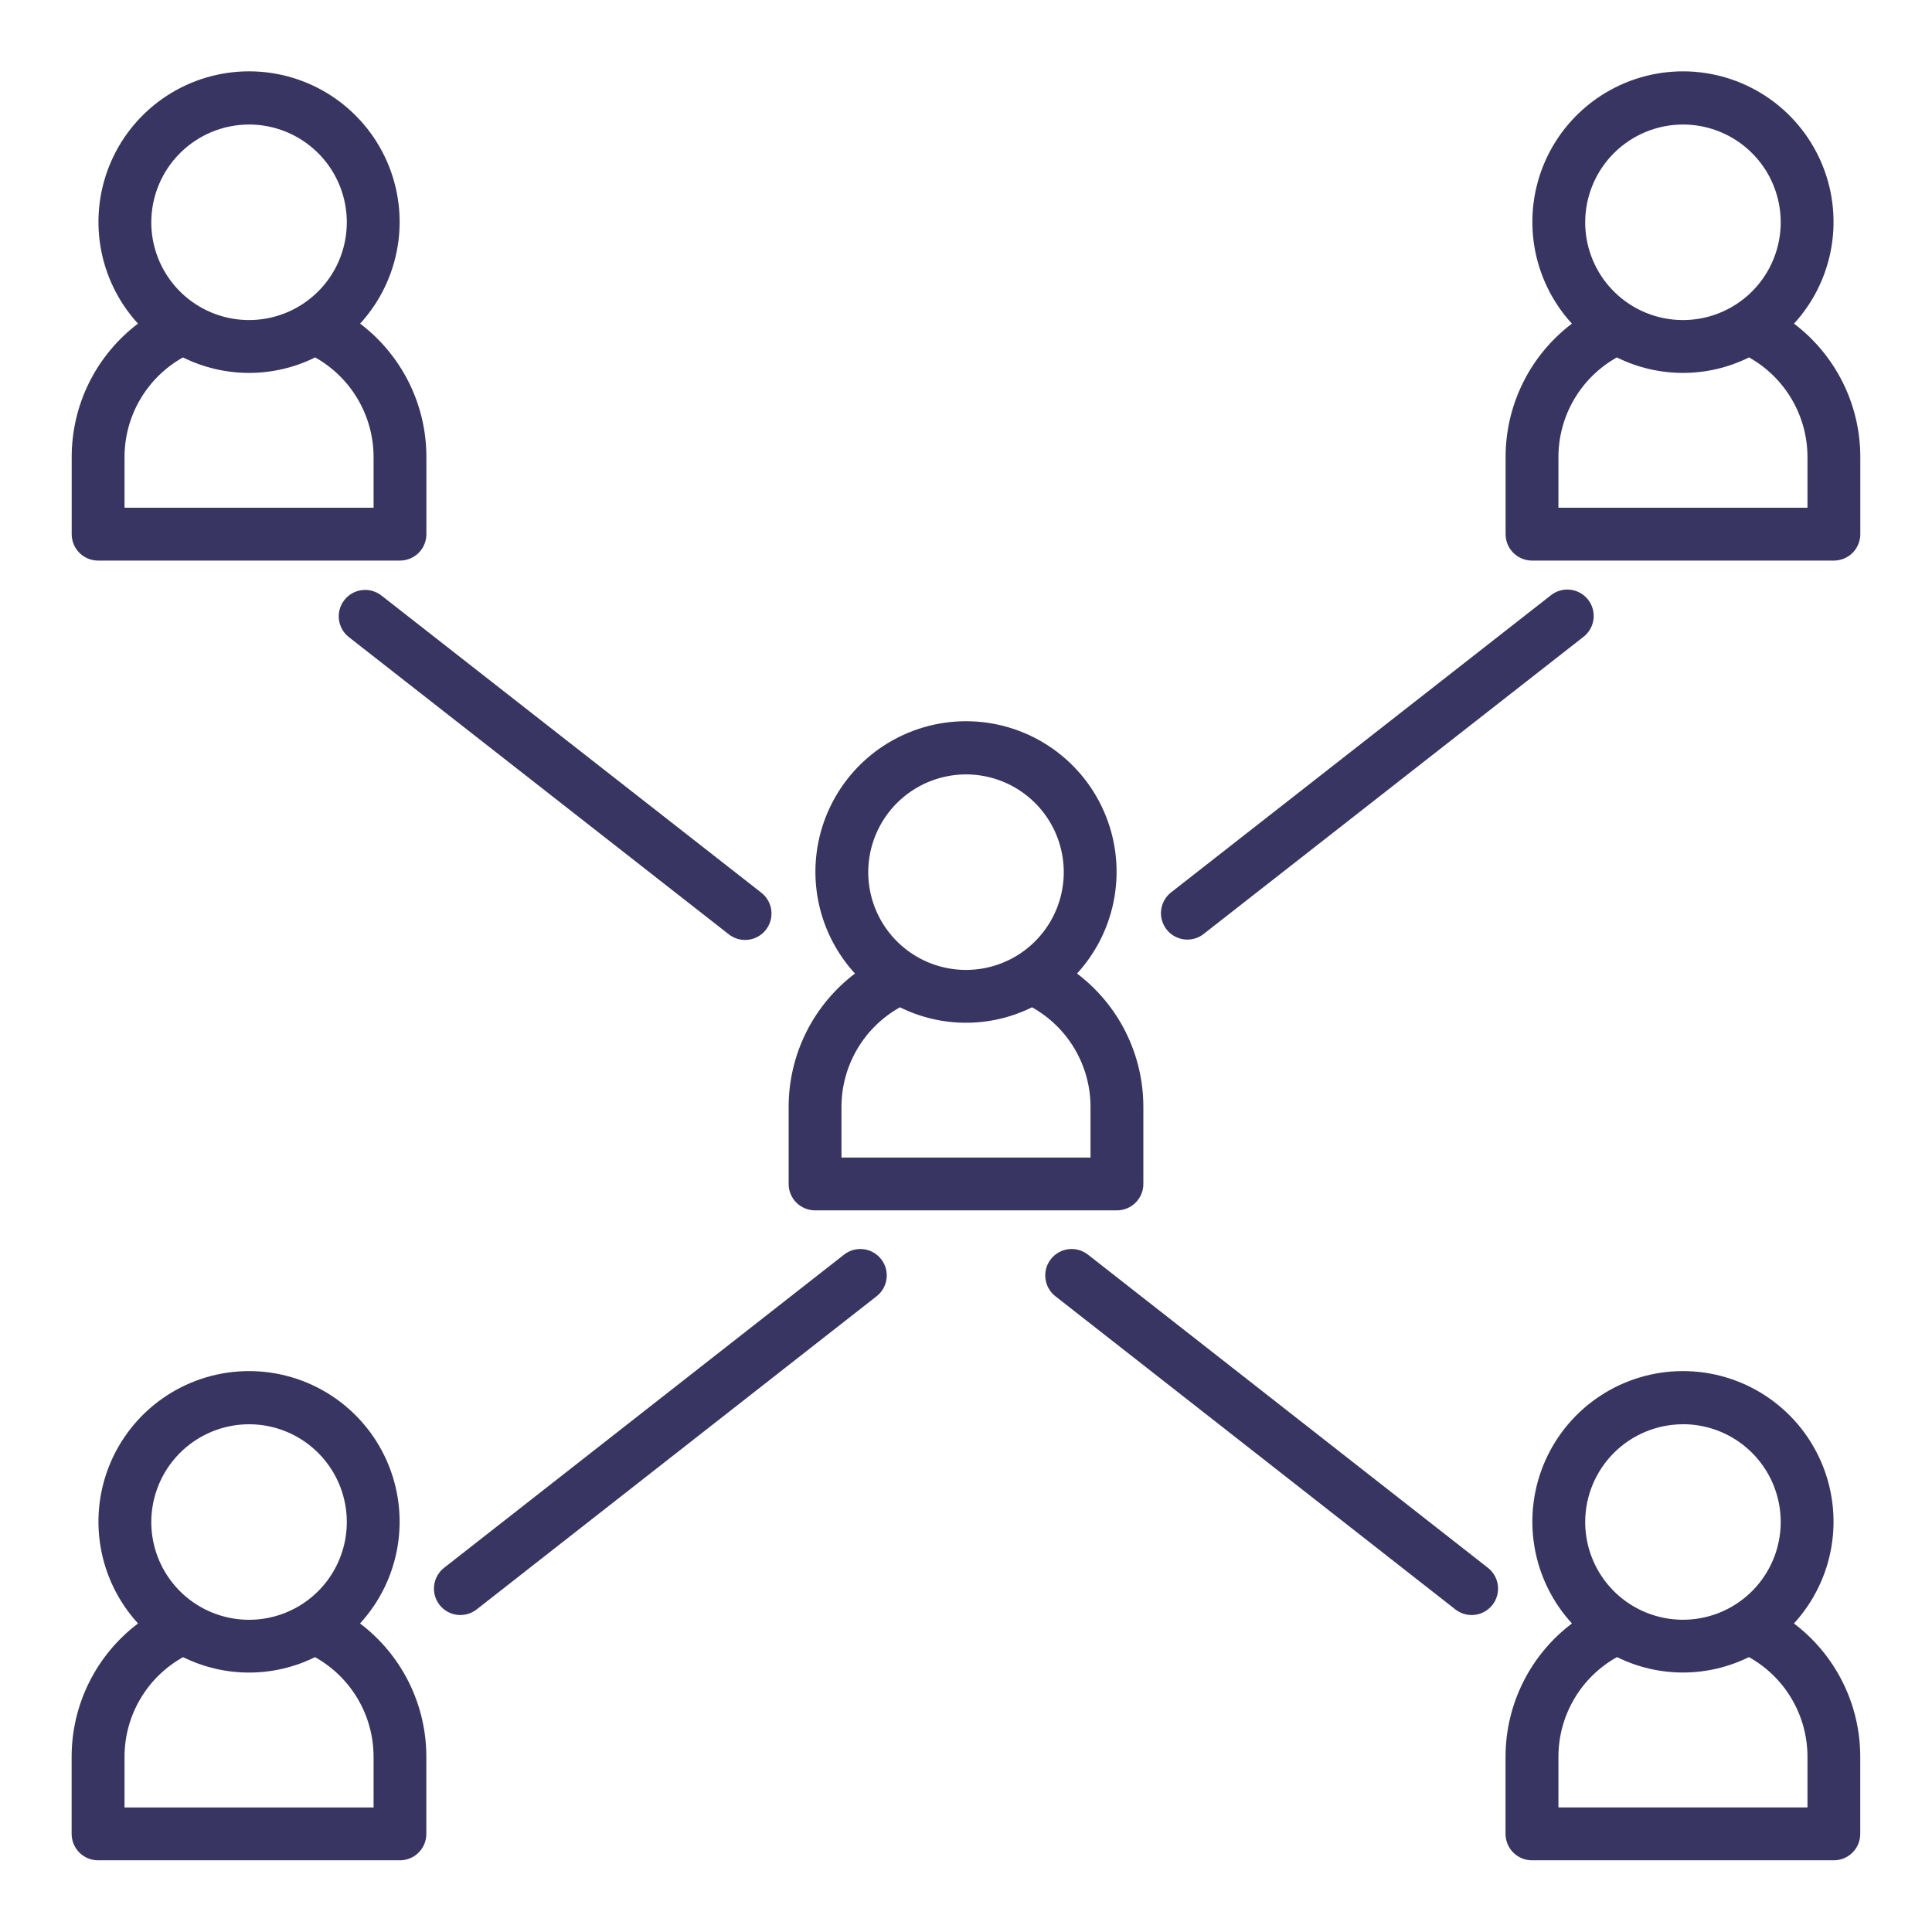
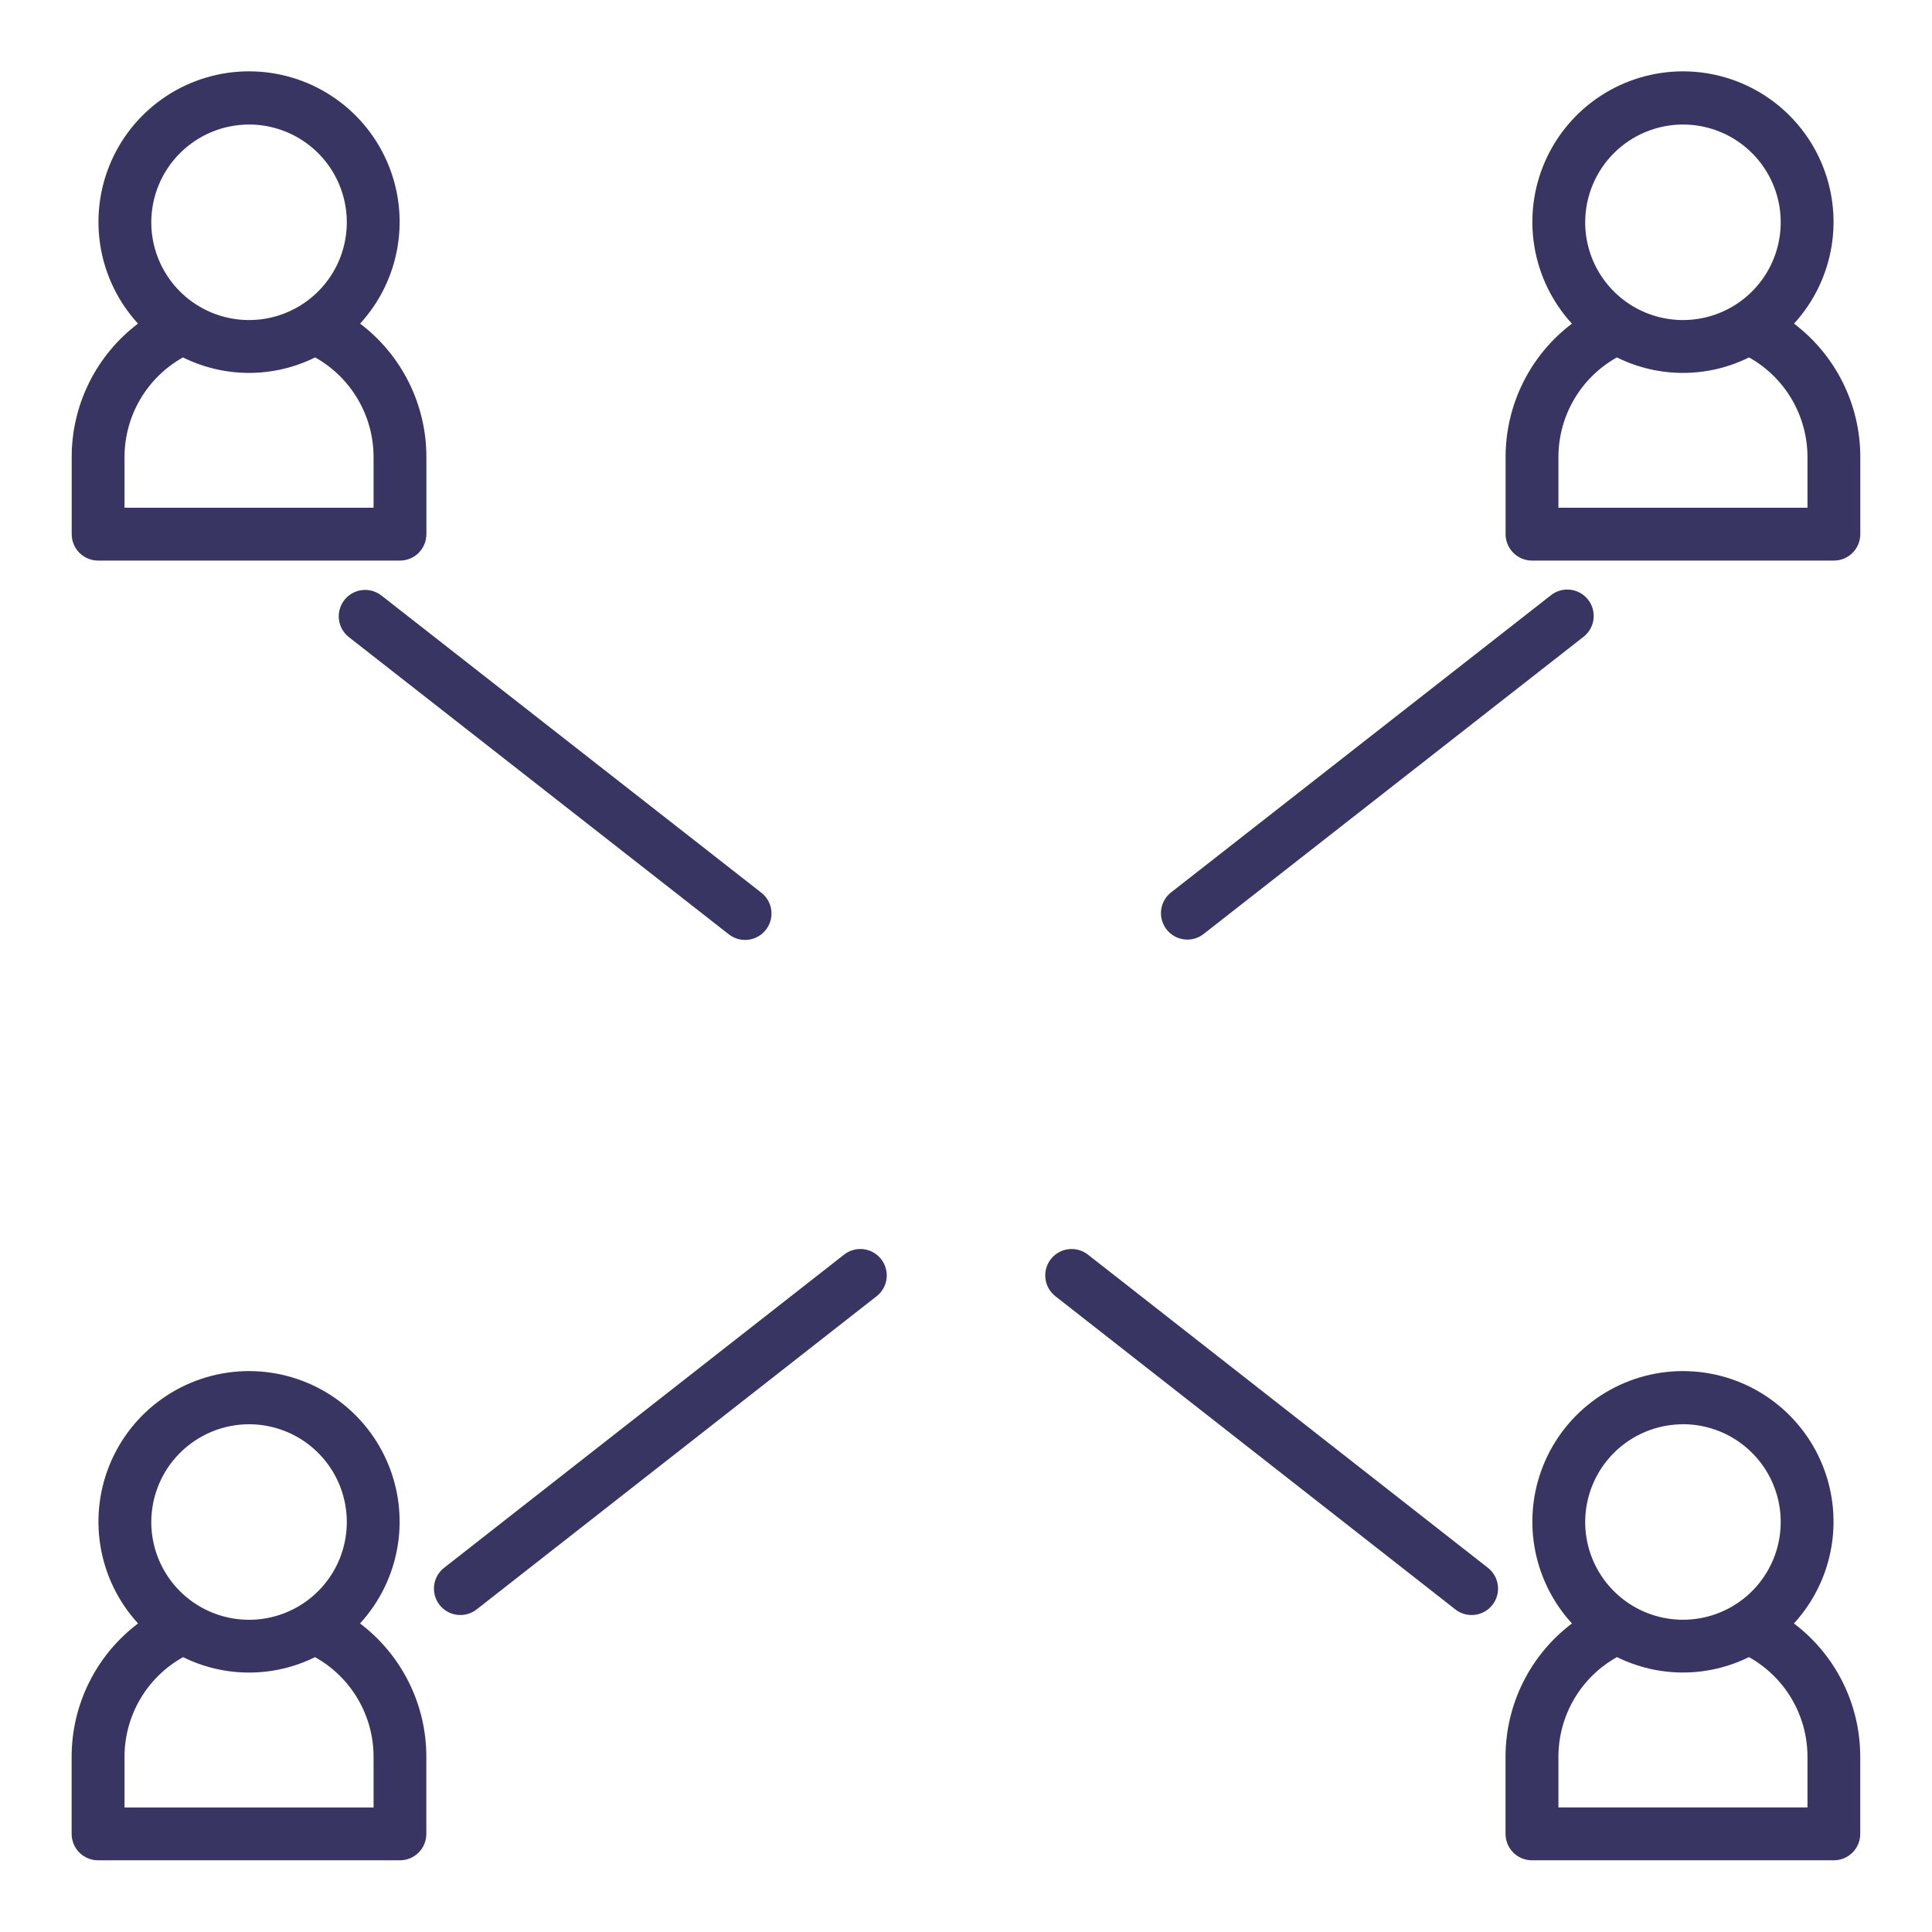
<svg xmlns="http://www.w3.org/2000/svg" width="512" height="512" viewBox="0 0 512 512" fill="none">
-   <path d="M216 320.76H296C297.857 320.76 299.637 320.023 300.95 318.71C302.262 317.397 303 315.617 303 313.76V293.32C303 286.475 301.413 279.722 298.364 273.594C295.314 267.466 290.885 262.128 285.424 258C290.656 252.29 294.114 245.181 295.375 237.539C296.637 229.898 295.647 222.055 292.528 214.966C289.409 207.877 284.294 201.849 277.808 197.617C271.322 193.385 263.745 191.131 256 191.131C248.255 191.131 240.678 193.385 234.192 197.617C227.706 201.849 222.591 207.877 219.472 214.966C216.353 222.055 215.363 229.898 216.625 237.539C217.886 245.181 221.344 252.29 226.576 258C221.115 262.128 216.686 267.466 213.636 273.594C210.587 279.722 209 286.475 209 293.32V313.76C209 315.617 209.737 317.397 211.05 318.71C212.363 320.023 214.143 320.76 216 320.76V320.76ZM256 205.224C261.124 205.224 266.133 206.743 270.394 209.59C274.654 212.437 277.975 216.483 279.936 221.217C281.897 225.952 282.41 231.161 281.41 236.186C280.411 241.212 277.943 245.828 274.32 249.452C270.696 253.075 266.08 255.543 261.054 256.542C256.029 257.542 250.82 257.029 246.085 255.068C241.351 253.107 237.305 249.786 234.458 245.526C231.611 241.265 230.092 236.256 230.092 231.132C230.099 224.263 232.831 217.678 237.688 212.82C242.546 207.963 249.131 205.231 256 205.224ZM223 293.32C223.006 287.943 224.445 282.664 227.17 278.028C229.894 273.392 233.805 269.566 238.5 266.944C243.94 269.638 249.928 271.039 255.998 271.039C262.068 271.039 268.056 269.638 273.496 266.944C278.192 269.565 282.104 273.391 284.829 278.027C287.554 282.663 288.994 287.942 289 293.32V306.76H223V293.32Z" fill="#383563" />
  <path d="M475.432 85.768C480.662 80.057 484.117 72.948 485.377 65.307C486.636 57.667 485.646 49.825 482.526 42.737C479.406 35.65 474.291 29.623 467.806 25.392C461.32 21.161 453.744 18.908 446 18.908C438.256 18.908 430.68 21.161 424.194 25.392C417.709 29.623 412.594 35.65 409.474 42.737C406.354 49.825 405.364 57.667 406.623 65.307C407.883 72.948 411.338 80.057 416.568 85.768C411.107 89.902 406.678 95.246 403.63 101.38C400.582 107.514 398.997 114.271 399 121.12V141.56C399 143.417 399.738 145.197 401.05 146.51C402.363 147.823 404.143 148.56 406 148.56H486C487.857 148.56 489.637 147.823 490.95 146.51C492.262 145.197 493 143.417 493 141.56V121.12C493.003 114.271 491.418 107.514 488.37 101.38C485.322 95.246 480.893 89.902 475.432 85.768V85.768ZM446 33C451.124 33 456.133 34.519 460.393 37.366C464.654 40.213 467.974 44.259 469.935 48.992C471.897 53.726 472.41 58.935 471.41 63.961C470.411 68.987 467.944 73.603 464.321 77.226C460.698 80.85 456.082 83.318 451.057 84.318C446.031 85.318 440.822 84.805 436.088 82.845C431.354 80.885 427.308 77.565 424.46 73.305C421.613 69.045 420.093 64.036 420.092 58.912C420.099 52.043 422.831 45.457 427.688 40.599C432.545 35.741 439.131 33.008 446 33V33ZM479 134.56H413V121.12C413.004 115.741 414.44 110.46 417.162 105.82C419.883 101.18 423.791 97.349 428.484 94.72C433.928 97.42 439.923 98.824 446 98.824C452.077 98.824 458.072 97.42 463.516 94.72C468.209 97.349 472.117 101.18 474.838 105.82C477.56 110.46 478.996 115.741 479 121.12V134.56Z" fill="#383563" />
  <path d="M314.668 249C316.23 249.002 317.748 248.478 318.976 247.512L419.54 168.844C420.287 168.286 420.915 167.585 421.387 166.781C421.86 165.976 422.166 165.086 422.29 164.162C422.413 163.238 422.351 162.298 422.106 161.398C421.861 160.499 421.439 159.657 420.865 158.923C420.29 158.188 419.575 157.576 418.76 157.122C417.946 156.668 417.049 156.381 416.122 156.278C415.196 156.175 414.258 156.259 413.364 156.524C412.47 156.789 411.637 157.229 410.916 157.82L310.352 236.488C309.205 237.386 308.366 238.62 307.954 240.017C307.541 241.414 307.574 242.905 308.05 244.283C308.525 245.66 309.418 246.855 310.604 247.7C311.79 248.546 313.211 249 314.668 249V249Z" fill="#383563" />
  <path d="M26 148.56H106C107.857 148.56 109.637 147.822 110.95 146.51C112.263 145.197 113 143.416 113 141.56V121.12C113.003 114.27 111.419 107.512 108.371 101.378C105.323 95.243 100.894 89.898 95.432 85.764C100.662 80.053 104.117 72.944 105.377 65.303C106.636 57.663 105.646 49.821 102.526 42.733C99.406 35.646 94.291 29.619 87.806 25.388C81.32 21.157 73.744 18.904 66 18.904C58.256 18.904 50.68 21.157 44.194 25.388C37.709 29.619 32.594 35.646 29.474 42.733C26.355 49.821 25.364 57.663 26.623 65.303C27.883 72.944 31.338 80.053 36.568 85.764C31.106 89.898 26.677 95.243 23.629 101.378C20.581 107.512 18.997 114.27 19 121.12V141.56C19 143.416 19.738 145.197 21.05 146.51C22.363 147.822 24.143 148.56 26 148.56V148.56ZM66 33C71.124 33 76.133 34.519 80.393 37.366C84.654 40.213 87.975 44.259 89.936 48.992C91.897 53.726 92.41 58.935 91.41 63.961C90.411 68.987 87.944 73.603 84.321 77.226C80.698 80.85 76.082 83.317 71.057 84.318C66.031 85.318 60.822 84.805 56.088 82.845C51.354 80.885 47.307 77.565 44.46 73.305C41.613 69.045 40.093 64.036 40.092 58.912C40.099 52.043 42.831 45.457 47.688 40.599C52.545 35.741 59.131 33.008 66 33ZM33 121.12C33.004 115.741 34.44 110.46 37.162 105.82C39.883 101.18 43.791 97.349 48.484 94.72C53.928 97.42 59.923 98.824 66 98.824C72.077 98.824 78.072 97.42 83.516 94.72C88.209 97.349 92.117 101.18 94.838 105.82C97.56 110.46 98.996 115.741 99 121.12V134.56H33V121.12Z" fill="#383563" />
  <path d="M95.412 430.232C100.647 424.523 104.108 417.414 105.371 409.771C106.635 402.129 105.647 394.284 102.529 387.194C99.411 380.103 94.296 374.074 87.809 369.84C81.323 365.607 73.744 363.352 65.998 363.352C58.252 363.352 50.673 365.607 44.187 369.84C37.7 374.074 32.585 380.103 29.467 387.194C26.349 394.284 25.361 402.129 26.625 409.771C27.889 417.414 31.349 424.523 36.584 430.232C31.117 434.358 26.682 439.696 23.628 445.826C20.574 451.956 18.985 458.711 18.984 465.56V486C18.984 487.856 19.721 489.637 21.034 490.95C22.347 492.262 24.128 493 25.984 493H105.984C106.903 493 107.814 492.819 108.663 492.467C109.512 492.115 110.284 491.6 110.934 490.95C111.584 490.3 112.099 489.528 112.451 488.679C112.803 487.829 112.984 486.919 112.984 486V465.56C112.987 458.714 111.401 451.96 108.352 445.83C105.303 439.7 100.874 434.361 95.412 430.232V430.232ZM66 377.444C71.124 377.444 76.133 378.963 80.394 381.81C84.654 384.657 87.975 388.703 89.936 393.437C91.897 398.171 92.41 403.381 91.41 408.406C90.41 413.432 87.943 418.048 84.32 421.672C80.696 425.295 76.08 427.762 71.054 428.762C66.029 429.762 60.819 429.249 56.085 427.288C51.351 425.327 47.305 422.006 44.458 417.746C41.611 413.485 40.092 408.476 40.092 403.352C40.099 396.483 42.831 389.898 47.688 385.04C52.546 380.183 59.131 377.451 66 377.444V377.444ZM99 479H33V465.56C33.003 460.176 34.443 454.891 37.171 450.25C39.899 445.609 43.817 441.781 48.52 439.16C53.955 441.848 59.937 443.247 66 443.247C72.063 443.247 78.045 441.848 83.48 439.16C88.183 441.781 92.101 445.609 94.829 450.25C97.557 454.891 98.997 460.176 99 465.56V479Z" fill="#383563" />
  <path d="M475.412 430.232C480.647 424.523 484.108 417.414 485.371 409.771C486.635 402.129 485.647 394.284 482.529 387.194C479.411 380.103 474.296 374.074 467.809 369.84C461.323 365.607 453.744 363.352 445.998 363.352C438.252 363.352 430.673 365.607 424.187 369.84C417.7 374.074 412.585 380.103 409.467 387.194C406.349 394.284 405.361 402.129 406.625 409.771C407.888 417.414 411.349 424.523 416.584 430.232C411.117 434.358 406.682 439.696 403.628 445.826C400.574 451.956 398.985 458.711 398.984 465.56V486C398.984 487.856 399.721 489.637 401.034 490.95C402.347 492.262 404.127 493 405.984 493H485.984C487.841 493 489.621 492.262 490.934 490.95C492.247 489.637 492.984 487.856 492.984 486V465.56C492.987 458.714 491.401 451.96 488.352 445.83C485.303 439.7 480.874 434.361 475.412 430.232V430.232ZM446 377.432C451.124 377.432 456.133 378.951 460.394 381.798C464.654 384.645 467.975 388.691 469.936 393.425C471.897 398.159 472.41 403.369 471.41 408.394C470.411 413.42 467.943 418.036 464.32 421.66C460.696 425.283 456.08 427.75 451.054 428.75C446.029 429.75 440.82 429.237 436.085 427.276C431.351 425.315 427.305 421.994 424.458 417.734C421.611 413.473 420.092 408.464 420.092 403.34C420.103 396.473 422.836 389.891 427.693 385.036C432.549 380.182 439.133 377.451 446 377.444V377.432ZM479 478.988H413V465.548C413.003 460.164 414.443 454.879 417.171 450.238C419.899 445.597 423.817 441.769 428.52 439.148C433.955 441.836 439.937 443.235 446 443.235C452.063 443.235 458.045 441.836 463.48 439.148C468.183 441.769 472.101 445.597 474.829 450.238C477.557 454.879 478.997 460.164 479 465.548V478.988Z" fill="#383563" />
  <path d="M91.256 159.02C90.113 160.482 89.597 162.338 89.822 164.18C90.047 166.023 90.995 167.7 92.456 168.844L193.02 247.512C193.741 248.103 194.573 248.544 195.468 248.808C196.362 249.073 197.299 249.157 198.226 249.054C199.153 248.951 200.05 248.664 200.864 248.21C201.679 247.756 202.394 247.144 202.969 246.41C203.543 245.675 203.965 244.833 204.21 243.934C204.455 243.034 204.517 242.094 204.394 241.17C204.27 240.246 203.963 239.356 203.491 238.552C203.019 237.748 202.391 237.046 201.644 236.488L101.084 157.82C100.36 157.253 99.531 156.834 98.646 156.587C97.76 156.341 96.834 156.271 95.921 156.383C95.008 156.494 94.126 156.784 93.326 157.237C92.525 157.689 91.822 158.295 91.256 159.02V159.02Z" fill="#383563" />
  <path d="M223.684 332.488L117.684 415.488C116.222 416.633 115.275 418.311 115.051 420.154C114.826 421.997 115.343 423.854 116.488 425.316C117.633 426.778 119.311 427.725 121.154 427.949C122.997 428.174 124.854 427.657 126.316 426.512L232.316 343.512C233.04 342.945 233.645 342.241 234.097 341.441C234.549 340.64 234.838 339.758 234.949 338.846C235.061 337.933 234.991 337.008 234.744 336.122C234.497 335.236 234.079 334.408 233.512 333.684C232.945 332.96 232.241 332.355 231.441 331.903C230.64 331.451 229.758 331.162 228.846 331.051C227.933 330.939 227.008 331.009 226.122 331.256C225.236 331.503 224.408 331.921 223.684 332.488V332.488Z" fill="#383563" />
  <path d="M394.316 415.488L288.316 332.488C286.854 331.343 284.997 330.826 283.154 331.051C281.311 331.275 279.633 332.222 278.488 333.684C277.343 335.146 276.826 337.003 277.051 338.846C277.275 340.689 278.222 342.367 279.684 343.512L385.684 426.512C386.408 427.079 387.236 427.497 388.122 427.744C389.008 427.991 389.933 428.06 390.846 427.949C391.758 427.838 392.64 427.549 393.441 427.097C394.241 426.645 394.945 426.04 395.512 425.316C396.079 424.592 396.497 423.764 396.744 422.878C396.991 421.992 397.06 421.067 396.949 420.154C396.838 419.242 396.549 418.36 396.097 417.559C395.645 416.759 395.04 416.055 394.316 415.488V415.488Z" fill="#383563" />
</svg>